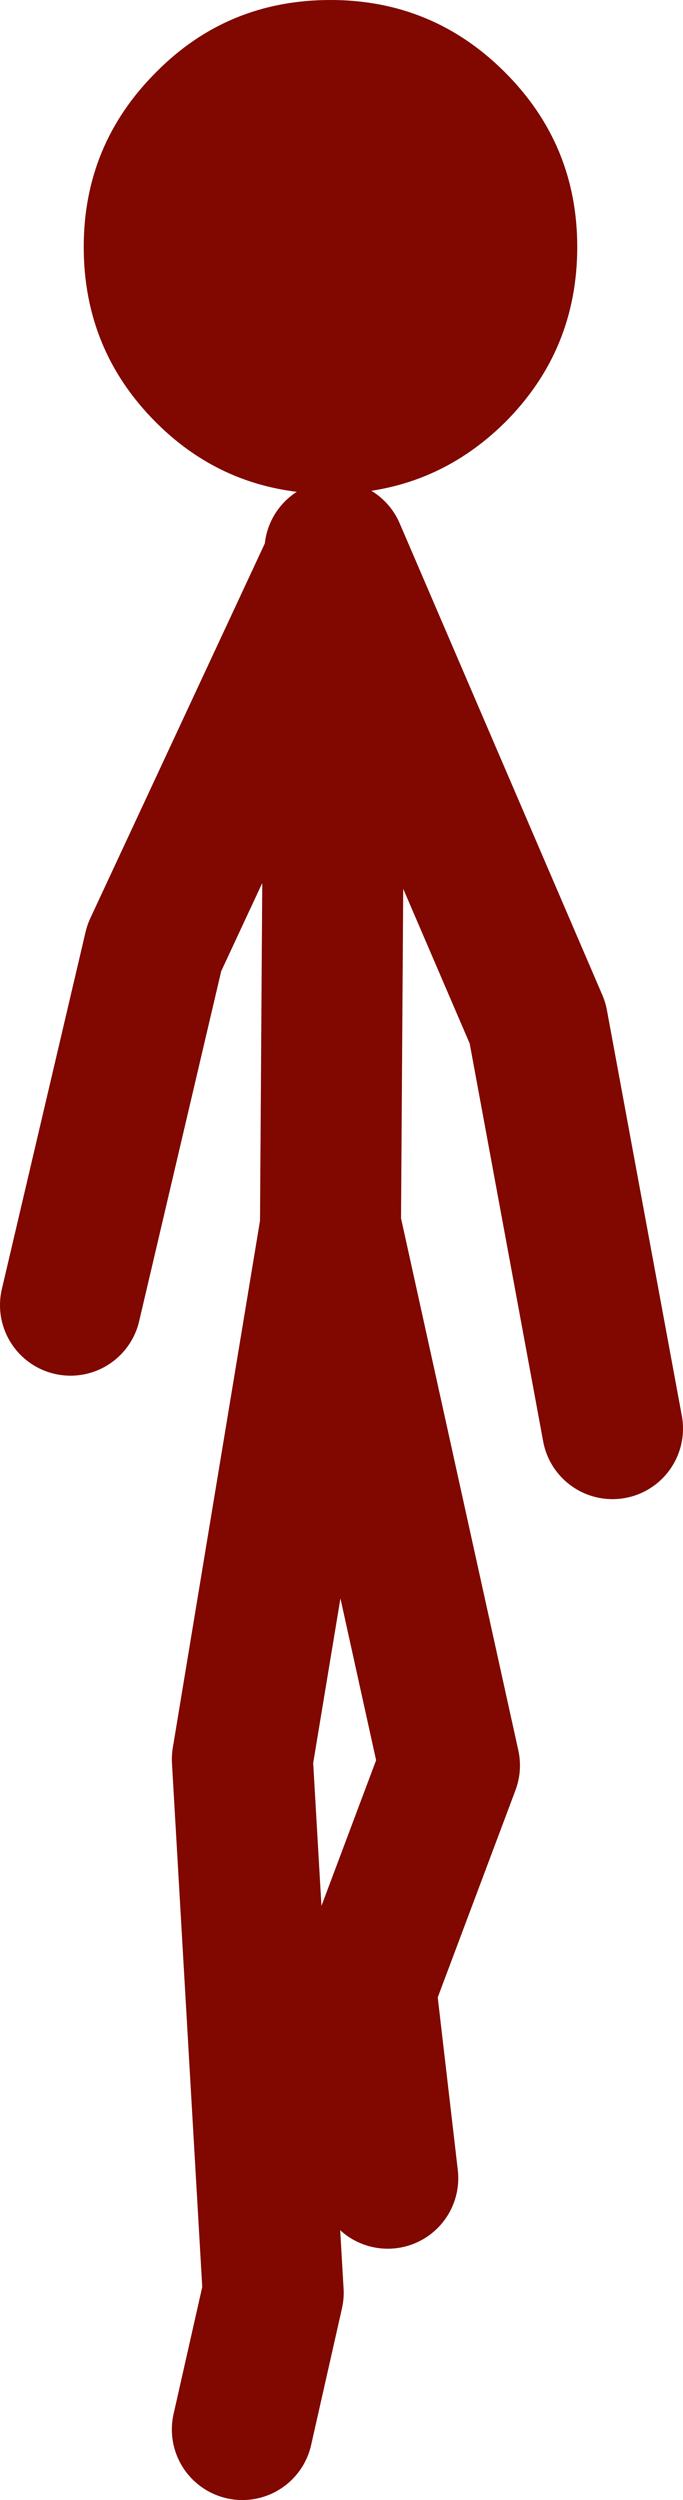
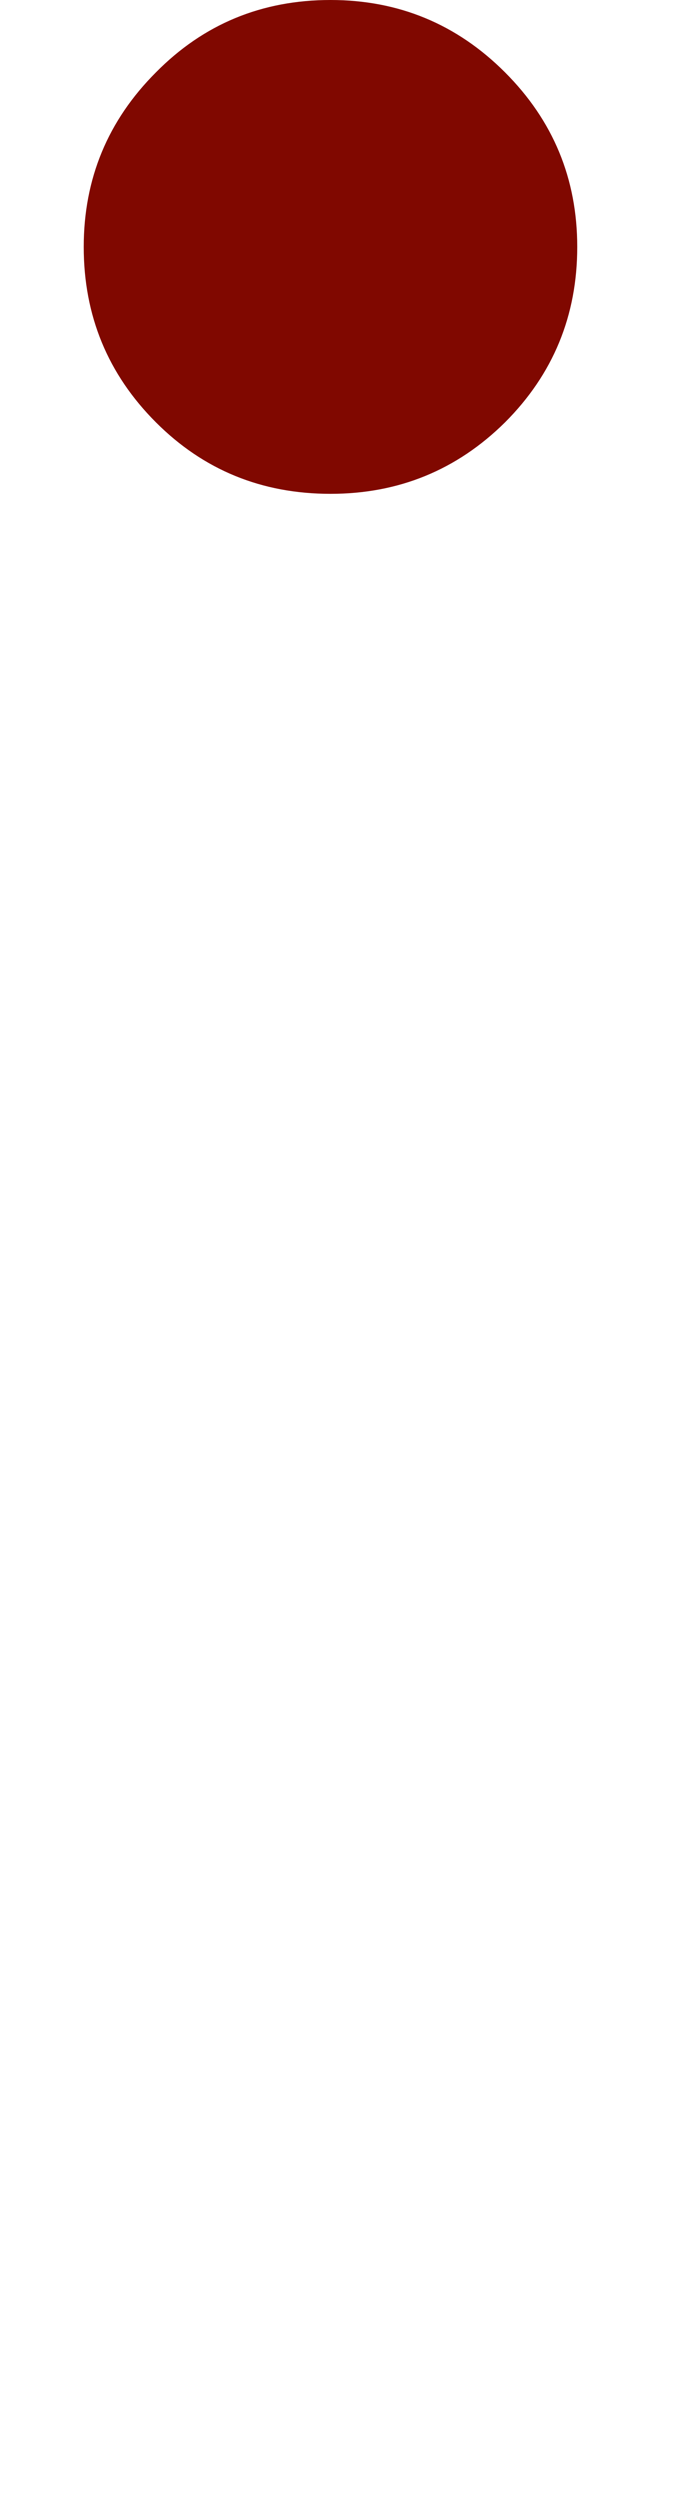
<svg xmlns="http://www.w3.org/2000/svg" height="141.75px" width="38.75px">
  <g transform="matrix(1.0, 0.0, 0.0, 1.0, 18.75, 140.65)">
    <path d="M9.9 -116.7 Q5.8 -112.65 0.0 -112.65 -5.85 -112.65 -9.9 -116.7 -14.0 -120.8 -14.0 -126.65 -14.0 -132.45 -9.9 -136.55 -5.85 -140.65 0.0 -140.65 5.8 -140.65 9.9 -136.55 14.0 -132.45 14.0 -126.65 14.0 -120.8 9.9 -116.7" fill="#800800" fill-rule="evenodd" stroke="none" />
-     <path d="M-14.75 -66.65 L-10.0 -86.9 0.25 -108.9 0.25 -109.4 11.75 -82.65 16.0 -59.65 M-5.0 -2.9 L-3.25 -10.65 -5.0 -40.9 0.0 -71.1 0.0 -71.15 0.25 -108.9 M0.0 -71.15 L6.75 -40.55 2.0 -27.9 3.25 -17.15" fill="none" stroke="#800800" stroke-linecap="round" stroke-linejoin="round" stroke-width="8.0" />
  </g>
</svg>